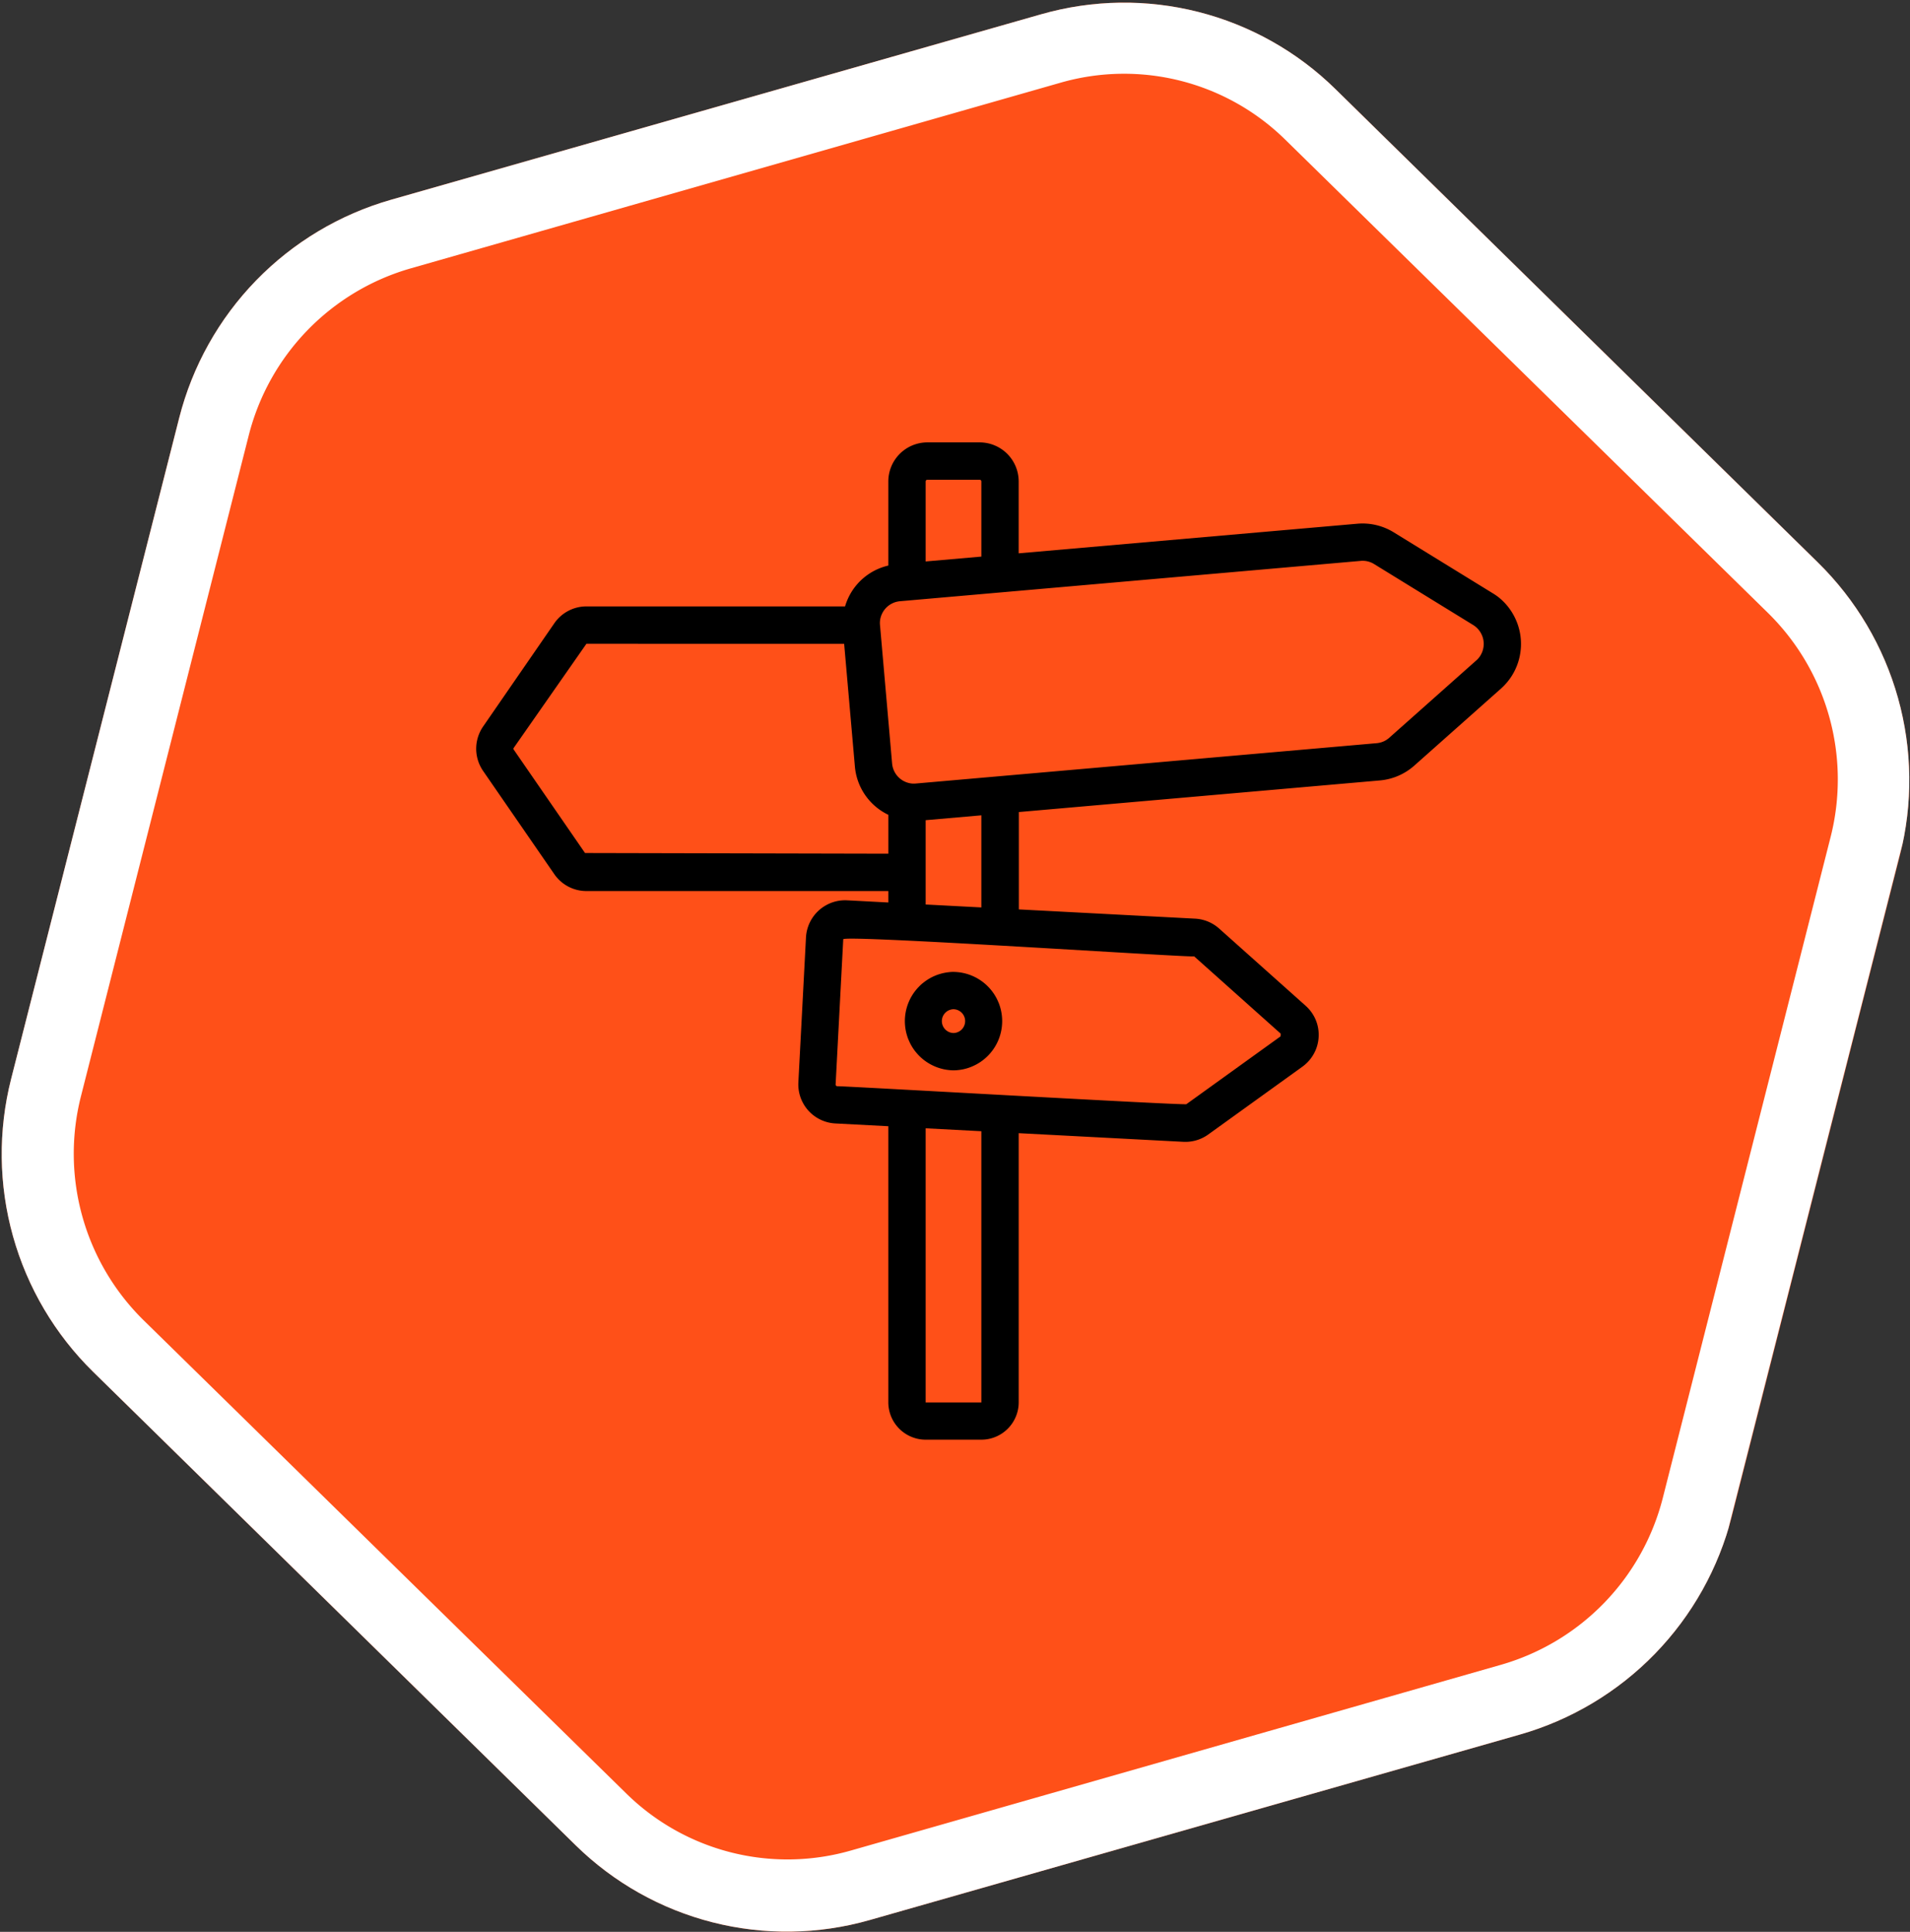
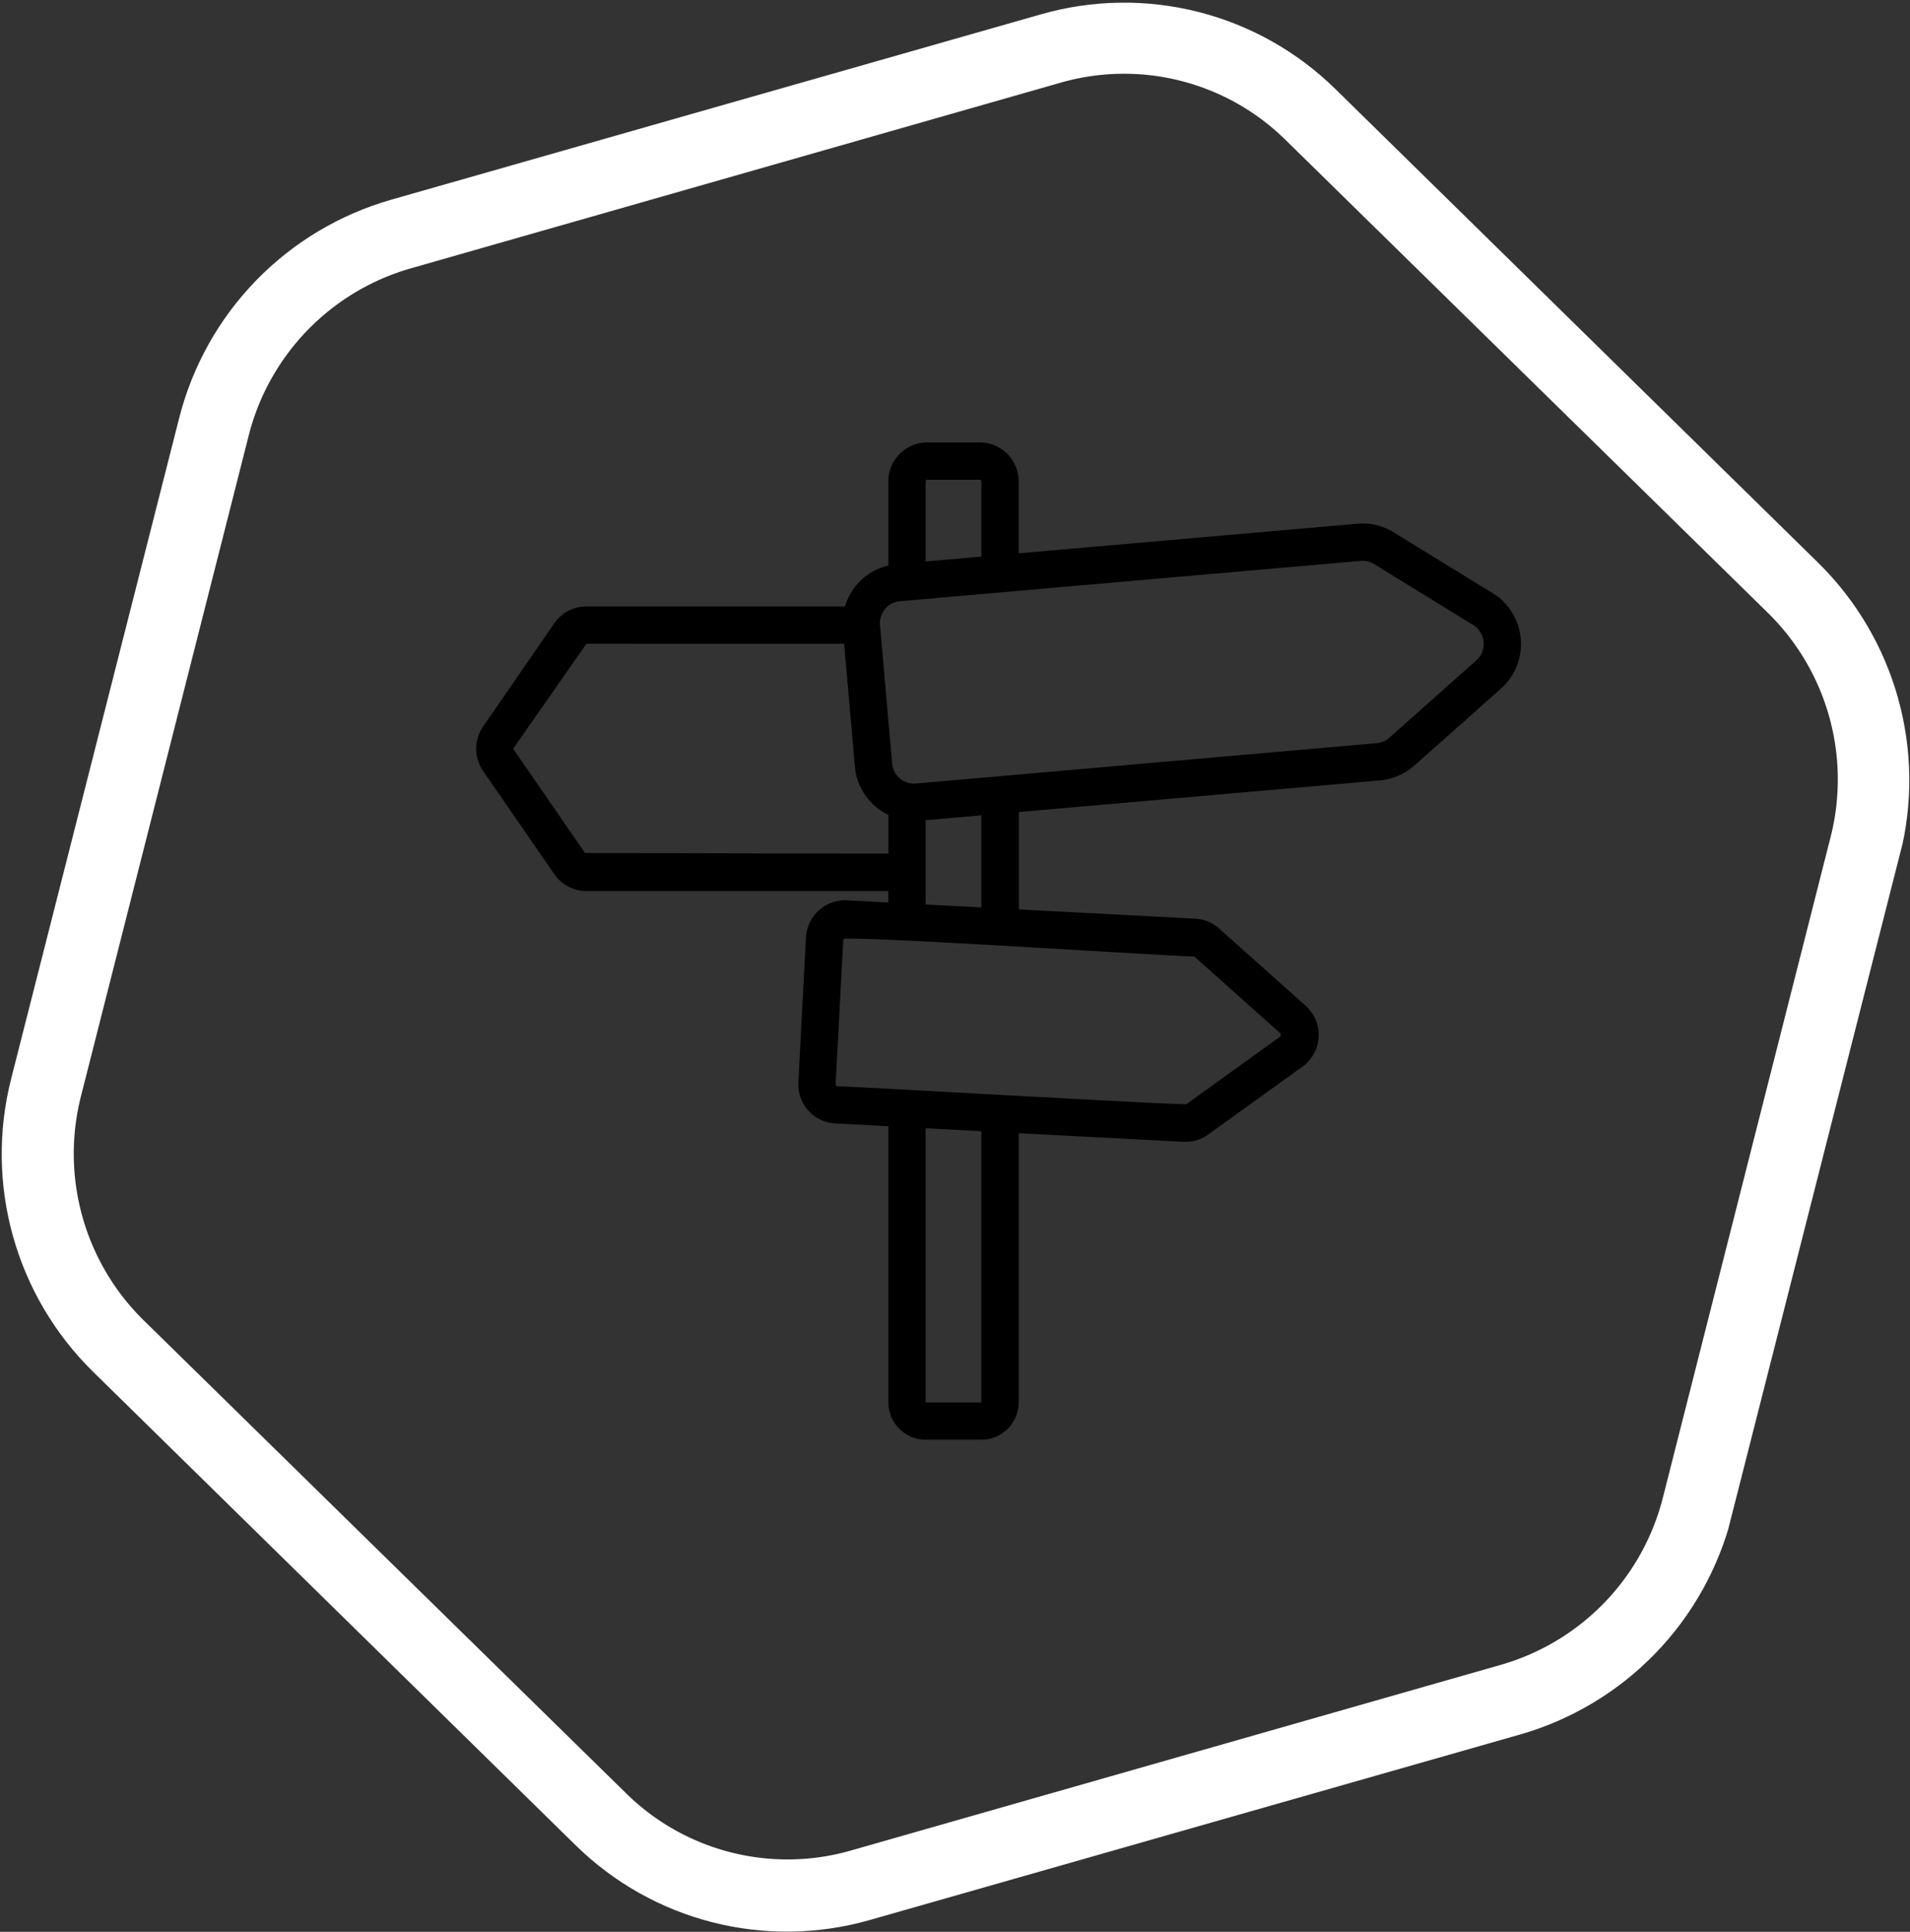
<svg xmlns="http://www.w3.org/2000/svg" width="200.388" height="202.698" viewBox="0 0 200.388 202.698">
  <rect x="0" y="0" width="200.388" height="202.698" fill="#333333" stroke="none" />
  <defs>
    <clipPath id="clip-path">
      <path id="Trazado_795" data-name="Trazado 795" d="M42,63H242.388V265.7H42Zm0,0" transform="translate(-42 -63)" />
    </clipPath>
    <clipPath id="clip-path-2">
      <path id="Trazado_794" data-name="Trazado 794" d="M39.011-14.164l180.53,45.906L168.257,233.428l-180.53-45.906Zm0,0" transform="translate(12.273 14.164)" />
    </clipPath>
    <clipPath id="clip-path-3">
-       <path id="Trazado_793" data-name="Trazado 793" d="M182.525,73.014,233.159,122.7a32.006,32.006,0,0,1,8.6,30.732l-17.636,69.357a32.008,32.008,0,0,1-22.238,22.89L133.67,265.142a31.637,31.637,0,0,1-30.839-7.841L52.2,207.615a32,32,0,0,1-8.6-30.732L61.23,107.527A32.007,32.007,0,0,1,83.468,84.636l68.217-19.464A31.639,31.639,0,0,1,182.525,73.014Zm0,0" transform="translate(-42.606 -63.957)" />
-     </clipPath>
+       </clipPath>
    <clipPath id="clip-path-5">
      <path id="Trazado_799" data-name="Trazado 799" d="M37.476-28.816l180.5,45.9L164.55,227.168l-180.5-45.9Zm0,0" transform="translate(15.945 28.816)" />
    </clipPath>
    <clipPath id="clip-path-6">
      <path id="Trazado_798" data-name="Trazado 798" d="M27.341-20.34,211.151,26.4,159.4,229.9l-183.81-46.739Zm0,0" transform="translate(24.406 20.34)" />
    </clipPath>
    <clipPath id="clip-path-7">
      <path id="Trazado_797" data-name="Trazado 797" d="M182.527,73.013,233.159,122.7a32.005,32.005,0,0,1,8.6,30.732l-17.636,69.356a32.006,32.006,0,0,1-22.237,22.89L133.672,265.14a31.638,31.638,0,0,1-30.839-7.842L52.2,207.612a32.006,32.006,0,0,1-8.6-30.731l17.636-69.356a32.006,32.006,0,0,1,22.237-22.89l68.217-19.464A31.64,31.64,0,0,1,182.527,73.013Zm0,0" transform="translate(-42.61 -63.957)" />
    </clipPath>
    <clipPath id="clip-path-8">
      <path id="Trazado_802" data-name="Trazado 802" d="M215,223.852H324.723v104.6H215Zm0,0" transform="translate(-215 -223.852)" />
    </clipPath>
  </defs>
  <g id="Grupo_567" data-name="Grupo 567" transform="translate(-12197 -3427)">
    <g id="Grupo_561" data-name="Grupo 561" transform="translate(12197 3427)" clip-path="url(#clip-path)">
      <g id="Grupo_560" data-name="Grupo 560" transform="translate(-15.671 -22.281)" clip-path="url(#clip-path-2)">
        <g id="Grupo_559" data-name="Grupo 559" transform="translate(15.846 22.557)" clip-path="url(#clip-path-3)">
-           <path id="Trazado_792" data-name="Trazado 792" d="M37.437-28.816l180.53,45.9L164.531,227.237-16,181.332Zm0,0" transform="translate(-0.922 2.029)" fill="#ff5018" />
+           <path id="Trazado_792" data-name="Trazado 792" d="M37.437-28.816l180.53,45.9Zm0,0" transform="translate(-0.922 2.029)" fill="#ff5018" />
        </g>
      </g>
    </g>
    <g id="Grupo_565" data-name="Grupo 565" transform="translate(12197 3427)" clip-path="url(#clip-path)">
      <g id="Grupo_564" data-name="Grupo 564" transform="translate(-16.731 -26.511)" clip-path="url(#clip-path-5)">
        <g id="Grupo_563" data-name="Grupo 563" transform="translate(-2.443 2.448)" clip-path="url(#clip-path-6)">
          <g id="Grupo_562" data-name="Grupo 562" transform="translate(19.351 24.34)" clip-path="url(#clip-path-7)">
            <path id="Trazado_796" data-name="Trazado 796" d="M109.047,4.291l61.316,35.675A32.007,32.007,0,0,1,186.273,67.63v71.563a32.005,32.005,0,0,1-15.91,27.664l-61.316,35.675a31.637,31.637,0,0,1-31.821,0L15.909,166.857A32.006,32.006,0,0,1,0,139.194V67.63A32.005,32.005,0,0,1,15.91,39.967L77.226,4.292A31.64,31.64,0,0,1,109.047,4.291Zm0,0" transform="matrix(0.969, 0.246, -0.246, 0.969, 35.29, -21.976)" fill="none" stroke="#fff" stroke-width="15" />
          </g>
        </g>
      </g>
    </g>
    <g id="Grupo_566" data-name="Grupo 566" transform="translate(12246.953 3473.445)" clip-path="url(#clip-path-8)">
      <path id="Trazado_801" data-name="Trazado 801" d="M321.684,239.594l-10.4-6.4a6.24,6.24,0,0,0-3.808-.9L271.942,235.4V227.86a4.112,4.112,0,0,0-.08-.8,4.007,4.007,0,0,0-.233-.77,4.094,4.094,0,0,0-2.215-2.216,3.984,3.984,0,0,0-.767-.234,4.128,4.128,0,0,0-.8-.08h-5.49a4.1,4.1,0,0,0-1.566.314,4.108,4.108,0,0,0-2.215,2.217,4.1,4.1,0,0,0-.312,1.567v8.826a6.174,6.174,0,0,0-2.851,1.526,6.167,6.167,0,0,0-1.687,2.759H226.591a4.093,4.093,0,0,0-3.368,1.771l-7.475,10.837a4.138,4.138,0,0,0-.537,1.109,4.224,4.224,0,0,0-.139.6,4.11,4.11,0,0,0,0,1.233,4.224,4.224,0,0,0,.139.6,4.026,4.026,0,0,0,.227.574,4.092,4.092,0,0,0,.31.535l7.475,10.839a4.09,4.09,0,0,0,3.368,1.769h31.674v1.2l-4.339-.228a4.1,4.1,0,0,0-2.3.577,4.115,4.115,0,0,0-1.876,2.506,4.1,4.1,0,0,0-.124.793l-.8,15.232a4.051,4.051,0,0,0,.038.8,4.079,4.079,0,0,0,.534,1.506,4.09,4.09,0,0,0,1.068,1.187,4.13,4.13,0,0,0,1.44.689,4.066,4.066,0,0,0,.793.121l5.565.292v28.969a3.937,3.937,0,0,0,.076.764,3.989,3.989,0,0,0,.224.735,3.792,3.792,0,0,0,.362.677,3.894,3.894,0,0,0,.487.593,3.79,3.79,0,0,0,.593.487,3.91,3.91,0,0,0,.676.363,3.989,3.989,0,0,0,.734.224,3.944,3.944,0,0,0,.763.076h5.846a3.906,3.906,0,0,0,1.5-.3,3.886,3.886,0,0,0,.677-.363,3.919,3.919,0,0,0,1.665-2.493,3.938,3.938,0,0,0,.077-.764V296.24l17.277.906a4.1,4.1,0,0,0,2.605-.766l9.882-7.117a4.161,4.161,0,0,0,.678-.614,4.151,4.151,0,0,0,.525-.748,4.073,4.073,0,0,0,.2-.414,4.16,4.16,0,0,0,.149-.433,3.961,3.961,0,0,0,.1-.447,4.057,4.057,0,0,0,0-1.368,4.319,4.319,0,0,0-.1-.447,4.217,4.217,0,0,0-.152-.432,3.958,3.958,0,0,0-.2-.412,4.3,4.3,0,0,0-.244-.388,4.164,4.164,0,0,0-.61-.681l-9.088-8.115a4.113,4.113,0,0,0-2.508-1.032l-18.5-.97V262.546l37.892-3.318a6.251,6.251,0,0,0,3.593-1.55l9.13-8.113a6.433,6.433,0,0,0,.954-1.085,6.284,6.284,0,0,0,.68-1.276,6.492,6.492,0,0,0,.225-.688,6.285,6.285,0,0,0,.144-.709,6.286,6.286,0,0,0,.041-1.445,5.931,5.931,0,0,0-.105-.716,6.267,6.267,0,0,0-.186-.7,6.32,6.32,0,0,0-.607-1.311,6.162,6.162,0,0,0-.414-.6,6.228,6.228,0,0,0-.478-.543,6.372,6.372,0,0,0-.538-.484A6.121,6.121,0,0,0,321.684,239.594ZM262.358,227.68h5.49a.172.172,0,0,1,.126.053.17.17,0,0,1,.052.126v7.884l-5.846.511V227.86a.175.175,0,0,1,.052-.126A.172.172,0,0,1,262.358,227.68Zm-35.914,39.165-7.474-10.839a.162.162,0,0,1,0-.2l7.621-10.916H253.63l1.129,12.9a6.211,6.211,0,0,0,3.507,5.046v4.08Zm41.581,57.646H262.18V295.728l5.846.307ZM299.434,285.8l-.014.279-9.882,7.117c-.036.153-36.559-1.946-36.633-1.881a.173.173,0,0,1-.123-.059.179.179,0,0,1-.047-.128l.8-15.232c-.019-.5,36.64,1.947,36.816,1.792Zm-31.408-13.246-5.846-.307V263.4l5.846-.511Zm51.931-25.922-9.13,8.114a2.276,2.276,0,0,1-1.333.575l-48.327,4.231a2.264,2.264,0,0,1-.453,0,2.221,2.221,0,0,1-.444-.094,2.263,2.263,0,0,1-.417-.178,2.212,2.212,0,0,1-.374-.256,2.349,2.349,0,0,1-.318-.325,2.284,2.284,0,0,1-.248-.38,2.338,2.338,0,0,1-.169-.422,2.367,2.367,0,0,1-.083-.446l-1.269-14.517a2.332,2.332,0,0,1,0-.453,2.33,2.33,0,0,1,.528-1.237,2.325,2.325,0,0,1,.325-.317,2.227,2.227,0,0,1,.38-.248,2.268,2.268,0,0,1,.421-.17,2.383,2.383,0,0,1,.446-.083l48.328-4.232a2.274,2.274,0,0,1,1.415.335l10.4,6.4a2.21,2.21,0,0,1,.22.156,2.5,2.5,0,0,1,.2.179,2.313,2.313,0,0,1,.331.423,2.362,2.362,0,0,1,.127.237,2.282,2.282,0,0,1,.1.25,2.437,2.437,0,0,1,.07.26,2.41,2.41,0,0,1,.038.266,2.39,2.39,0,0,1-.015.537c-.014.088-.032.176-.054.263a2.221,2.221,0,0,1-.083.256,2.524,2.524,0,0,1-.113.245,2.482,2.482,0,0,1-.14.229,2.27,2.27,0,0,1-.166.212A2.314,2.314,0,0,1,319.957,246.636Zm0,0" transform="translate(-215.019 -223.788)" />
    </g>
-     <path id="Trazado_803" data-name="Trazado 803" d="M375.882,426.492a4.619,4.619,0,0,0,.5-.03c.167-.018.333-.044.5-.078s.327-.077.487-.127.317-.108.471-.174.306-.139.454-.219.291-.168.43-.262a5.321,5.321,0,0,0,.773-.643c.117-.12.23-.245.335-.376a5.128,5.128,0,0,0,.555-.838c.079-.148.15-.3.214-.456s.12-.314.168-.474.088-.324.121-.489a5,5,0,0,0,.073-.5c.017-.167.025-.335.025-.5s-.008-.335-.025-.5a4.976,4.976,0,0,0-.073-.5c-.033-.165-.072-.328-.121-.488s-.1-.319-.168-.475-.135-.307-.214-.456-.164-.292-.257-.433a5.257,5.257,0,0,0-.633-.779c-.118-.12-.243-.234-.371-.341a5.024,5.024,0,0,0-.4-.3c-.14-.095-.282-.182-.43-.263s-.3-.153-.454-.219-.311-.123-.471-.173-.323-.093-.487-.126a4.85,4.85,0,0,0-.5-.079c-.167-.018-.335-.028-.5-.031s-.336.012-.5.031a4.926,4.926,0,0,0-.5.079c-.165.034-.326.077-.486.126s-.318.108-.473.173-.306.139-.452.219-.291.168-.43.263-.273.2-.4.3-.253.221-.37.341a4.989,4.989,0,0,0-.336.375,4.794,4.794,0,0,0-.3.406c-.092.14-.178.284-.257.432s-.149.3-.213.456a5,5,0,0,0-.168.475c-.048.16-.089.324-.122.488s-.056.33-.073.5-.025.335-.025.5.009.336.025.5.041.333.073.5.073.327.122.488.1.318.168.474.135.308.213.456.165.293.257.433.192.275.3.406.218.255.336.375.241.232.371.34.263.208.4.3.282.182.43.262.3.153.452.219.312.123.473.174.323.092.486.127.331.06.5.078A4.618,4.618,0,0,0,375.882,426.492Zm0-6.413a1.334,1.334,0,0,1,.239.028,1.2,1.2,0,0,1,.23.074,1.237,1.237,0,0,1,.211.116,1.286,1.286,0,0,1,.185.156,1.24,1.24,0,0,1,.333.633,1.255,1.255,0,0,1-.069.712,1.262,1.262,0,0,1-.113.214,1.267,1.267,0,0,1-.336.343,1.206,1.206,0,0,1-.441.191,1.029,1.029,0,0,1-.479,0,1.208,1.208,0,0,1-.44-.191,1.254,1.254,0,0,1-.336-.343,1.163,1.163,0,0,1-.113-.214,1.142,1.142,0,0,1-.069-.231,1.23,1.23,0,0,1,0-.48,1.159,1.159,0,0,1,.069-.231,1.136,1.136,0,0,1,.113-.213,1.215,1.215,0,0,1,.151-.189,1.274,1.274,0,0,1,.185-.156,1.22,1.22,0,0,1,.211-.116,1.2,1.2,0,0,1,.229-.074A1.336,1.336,0,0,1,375.882,420.078Zm0,0" transform="translate(11921.155 3112.813)" />
  </g>
</svg>